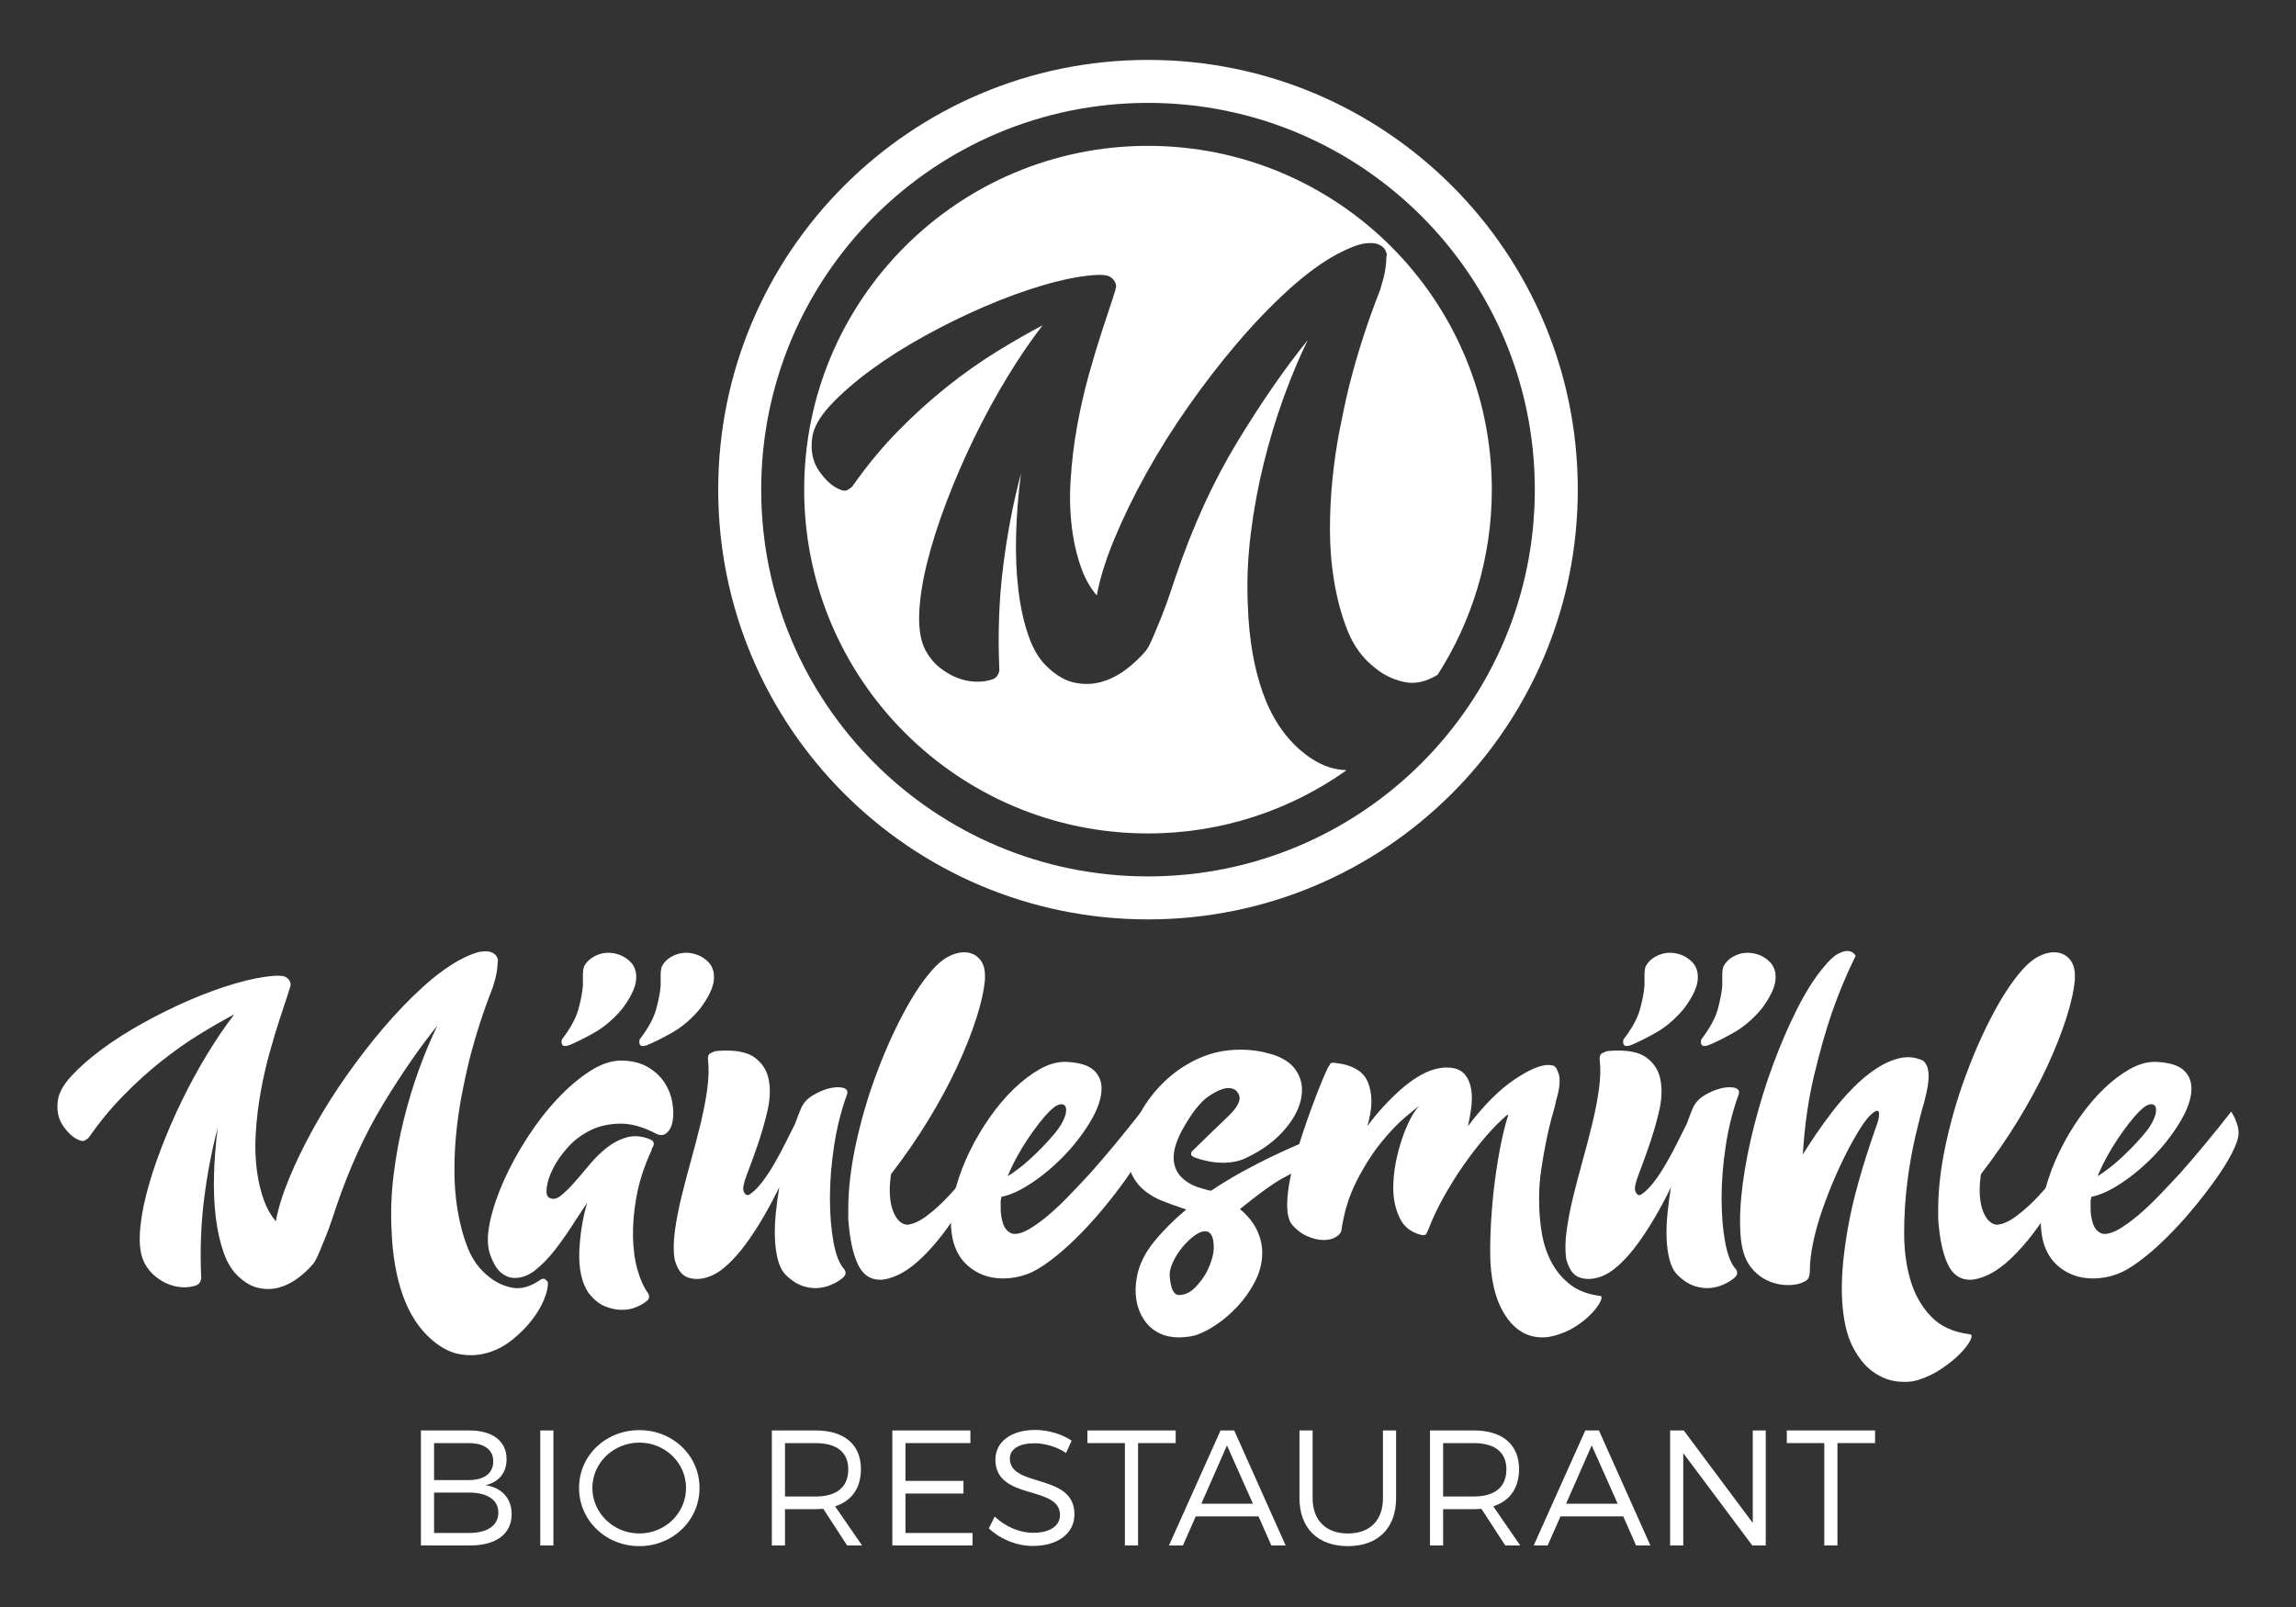
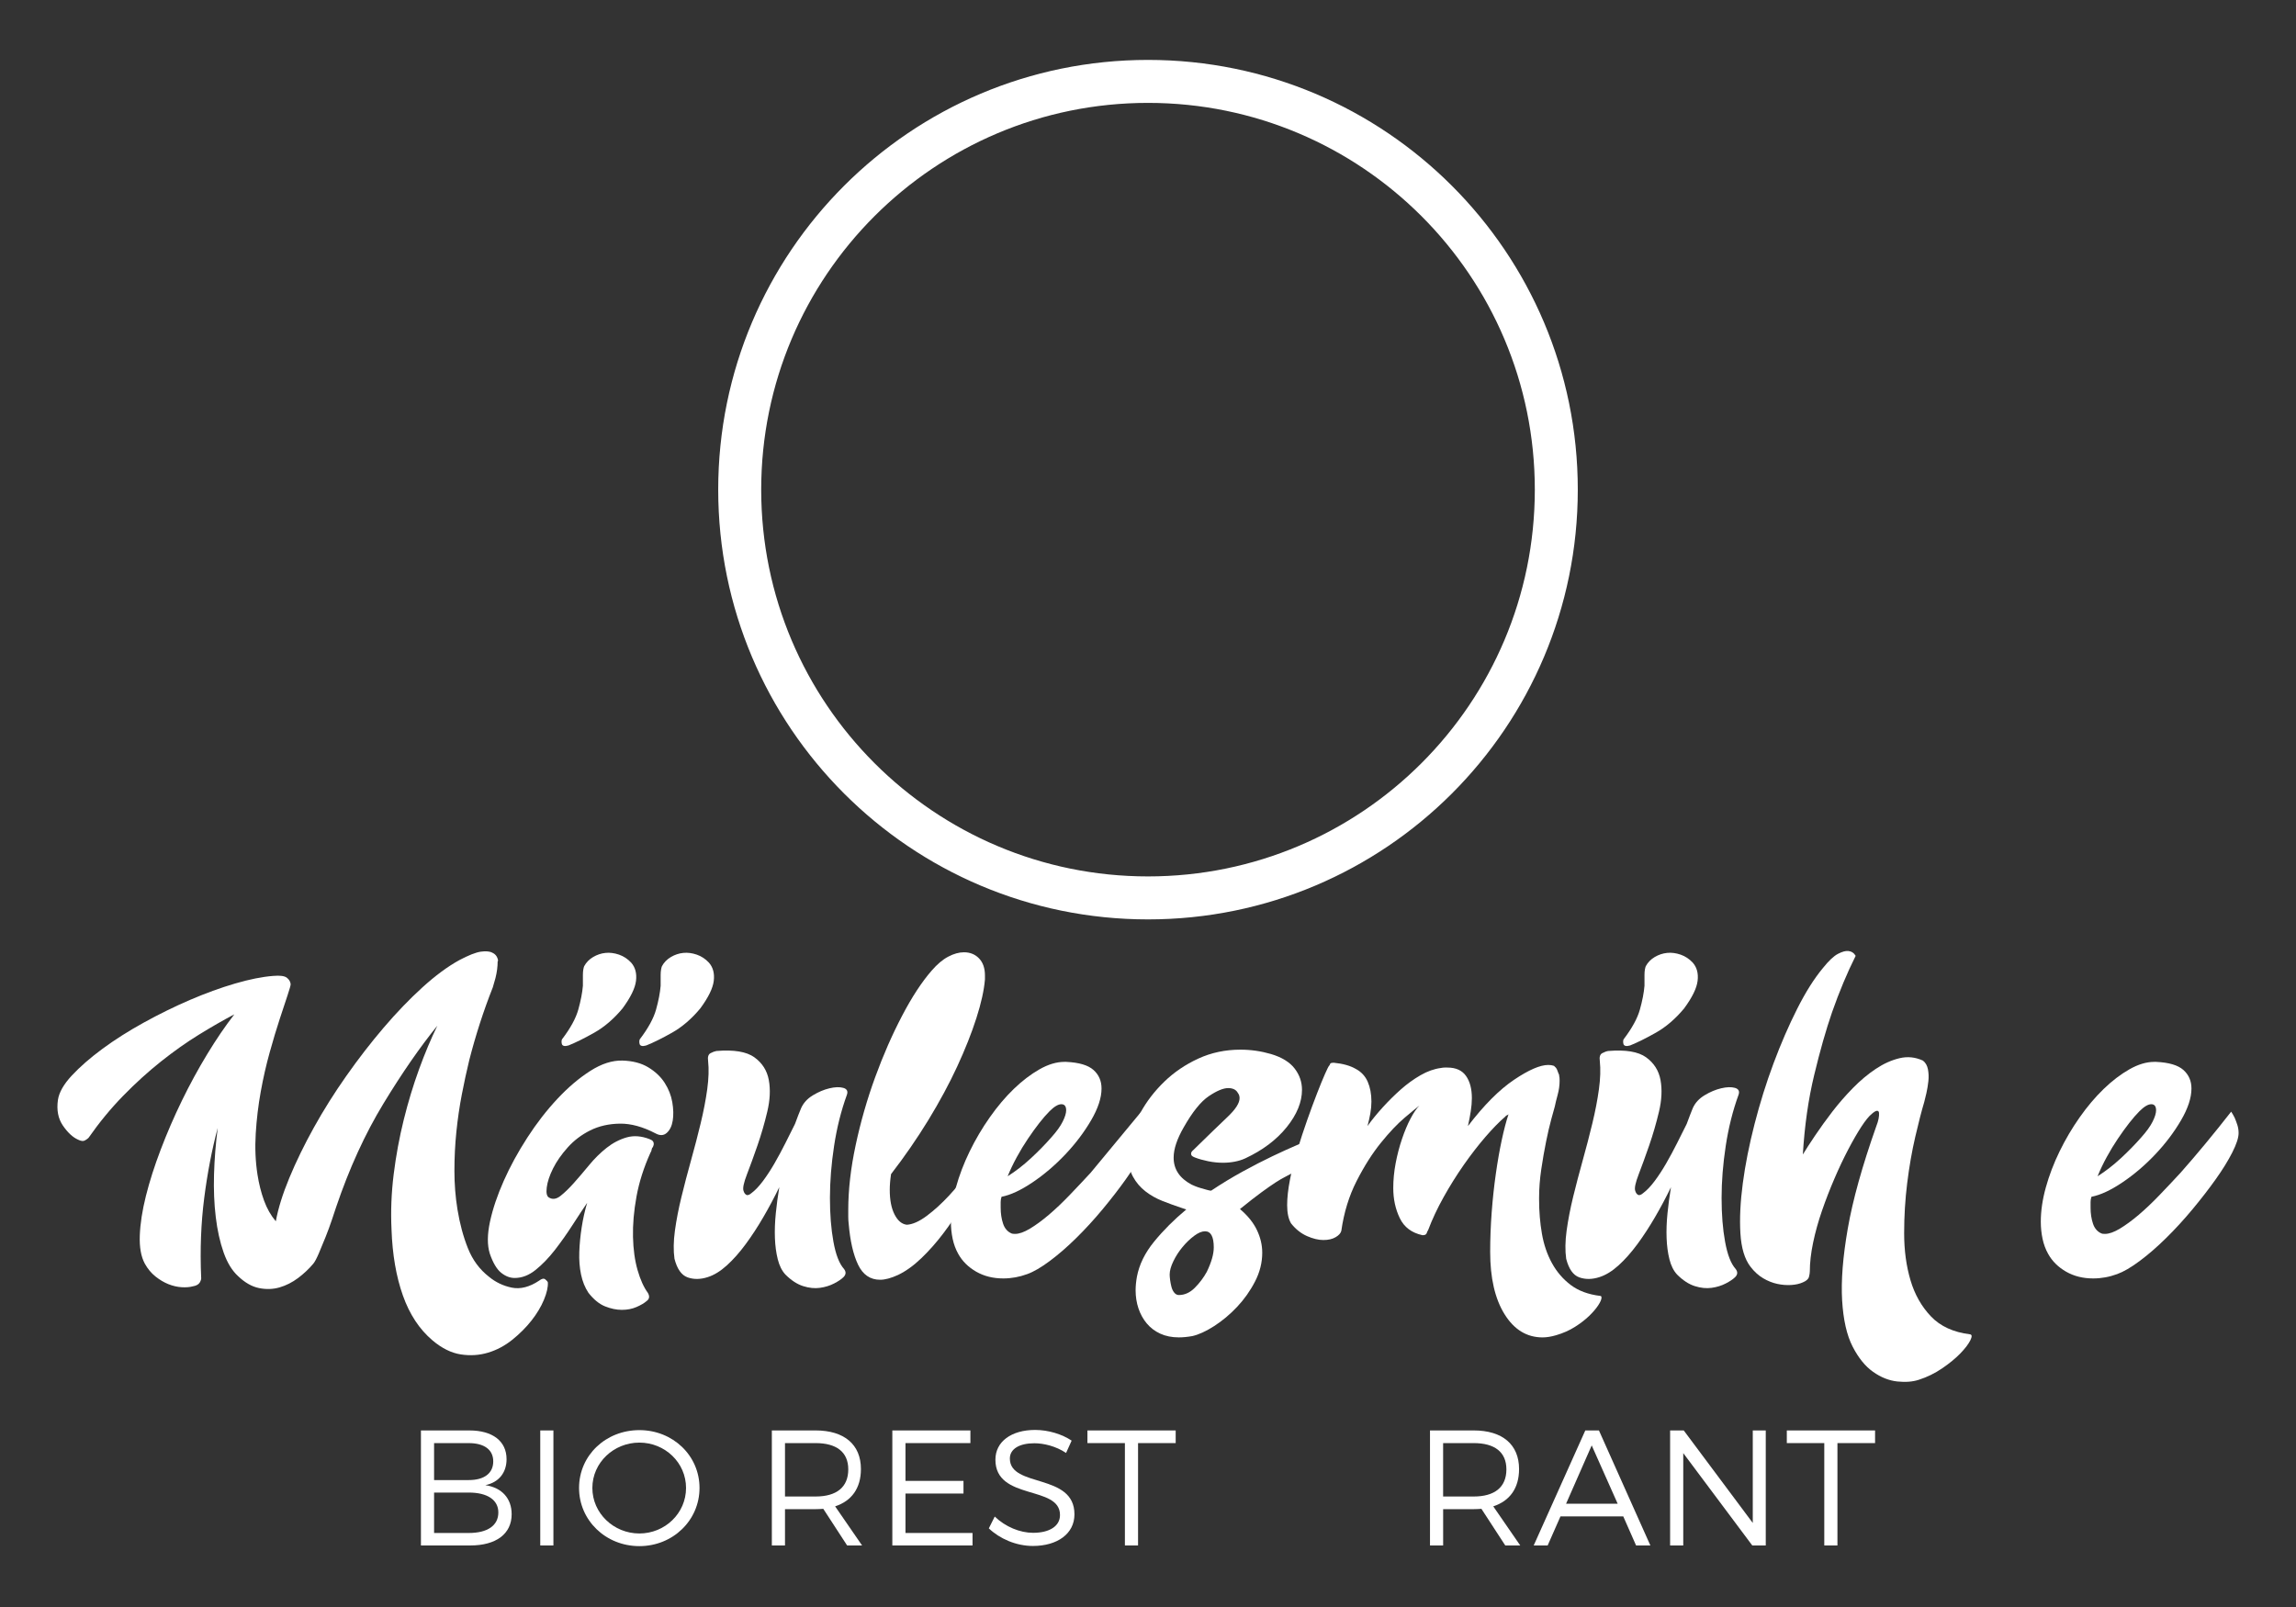
<svg xmlns="http://www.w3.org/2000/svg" version="1.1" id="Ebene_1" x="0px" y="0px" width="800px" height="560px" viewBox="0 0 800 560" enable-background="new 0 0 800 560" xml:space="preserve">
  <rect x="0" y="0" width="800" height="560" fill="#333333" stroke="none" />
  <g>
-     <path fill="#FFFFFF" d="M400.002,50.828c-66.166,0-119.804,53.639-119.804,119.802c0,66.165,53.638,119.804,119.805,119.804   c25.79,0,49.655-8.178,69.205-22.042c-0.967-0.055-1.938-0.143-2.924-0.294c-4.306-0.665-8.574-2.78-12.812-6.356   c-5.962-5.033-10.463-11.855-13.509-20.459c-3.046-8.608-4.768-18.604-5.165-29.995c-0.395-8.344-0.063-16.751,0.995-25.226   c1.055-8.473,2.579-16.717,4.568-24.731c1.982-8.011,4.301-15.659,6.948-22.944c2.647-7.281,5.43-13.904,8.345-19.862   c-7.946,9.801-16.122,21.619-24.528,35.455c-8.413,13.842-15.594,29.568-21.553,47.179c-0.401,1.192-1.03,3.078-1.895,5.659   c-0.857,2.585-1.814,5.201-2.877,7.847c-1.062,2.651-2.086,5.135-3.082,7.449c-0.987,2.32-1.816,3.874-2.479,4.669   c-1.988,2.384-4.311,4.569-6.954,6.554c-2.651,1.987-5.461,3.409-8.441,4.271c-2.979,0.86-6.095,0.96-9.337,0.298   c-3.247-0.662-6.391-2.452-9.437-5.364c-2.779-2.513-4.999-6.122-6.652-10.823c-1.658-4.701-2.849-10.062-3.576-16.091   c-0.729-6.024-0.993-12.514-0.794-19.467c0.199-6.952,0.759-14.003,1.688-21.156c-2.649,9.932-4.702,20.593-6.155,31.983   c-1.46,11.39-1.922,23.372-1.396,35.952c0.135,0.665-0.065,1.455-0.595,2.384c-0.531,0.925-1.589,1.52-3.18,1.787   c-1.457,0.396-3.177,0.528-5.164,0.396c-1.985-0.134-3.972-0.597-5.959-1.391c-1.985-0.795-3.942-1.955-5.86-3.476   c-1.92-1.52-3.544-3.476-4.865-5.86c-1.724-3.179-2.48-7.451-2.282-12.812c0.195-5.365,1.124-11.355,2.78-17.979   c1.652-6.62,3.902-13.672,6.755-21.154c2.845-7.48,6.059-14.898,9.633-22.248c3.576-7.349,7.416-14.4,11.521-21.154   s8.208-12.778,12.314-18.076c-5.033,2.651-10.397,5.728-16.089,9.237c-5.695,3.51-11.455,7.582-17.28,12.215   c-5.83,4.637-11.556,9.833-17.184,15.595c-5.634,5.76-10.896,12.15-15.792,19.168c-0.396,0.397-0.961,0.794-1.688,1.192   c-0.728,0.396-1.757,0.266-3.079-0.398c-2.385-1.059-4.667-3.177-6.853-6.356c-2.184-3.178-2.946-7.082-2.285-11.72   c0.528-3.441,2.649-7.15,6.356-11.123c3.707-3.974,8.341-8.011,13.905-12.117c5.562-4.104,11.819-8.076,18.772-11.919   c6.949-3.839,13.969-7.28,21.056-10.329c7.082-3.045,13.905-5.527,20.459-7.448c6.555-1.918,12.346-3.08,17.379-3.477   c3.046-0.264,5.099,0,6.16,0.795c1.057,0.794,1.651,1.787,1.786,2.979c0,0.531-0.464,2.185-1.393,4.966   c-0.927,2.78-2.117,6.39-3.574,10.825c-1.456,4.439-2.979,9.504-4.567,15.195c-1.589,5.696-2.948,11.656-4.071,17.878   c-1.126,6.225-1.888,12.583-2.285,19.07c-0.396,6.49-0.133,12.712,0.795,18.672c0.661,4.238,1.653,8.178,2.98,11.818   c1.322,3.645,3.108,6.789,5.362,9.436c1.058-5.826,3.108-12.415,6.154-19.764c3.048-7.351,6.759-14.963,11.124-22.845   c4.37-7.877,9.305-15.724,14.803-23.538c5.491-7.812,11.15-15.128,16.979-21.949c5.824-6.818,11.688-12.912,17.578-18.274   c5.892-5.364,11.487-9.5,16.787-12.415c4.229-2.251,7.514-3.542,9.829-3.874c2.316-0.33,4.075-0.164,5.267,0.497   c1.454,0.663,2.313,1.854,2.58,3.575l-0.194,0.397c0,2.383-0.332,4.901-0.99,7.548c-0.399,1.459-0.796,2.85-1.191,4.172   c-4.243,10.726-7.817,21.785-10.727,33.172c-1.193,4.903-2.319,10.101-3.378,15.595c-1.062,5.495-1.89,11.157-2.484,16.983   c-0.594,5.827-0.896,11.752-0.896,17.778c0,6.025,0.464,11.886,1.393,17.578c1.062,6.491,2.648,12.384,4.77,17.679   c2.114,5.298,5.294,9.602,9.533,12.913c3.044,2.513,6.523,4.17,10.429,4.965c3.602,0.731,7.399-0.131,11.396-2.546   c11.935-18.63,18.886-40.759,18.886-64.528C519.803,104.467,466.166,50.828,400.002,50.828z" />
    <path fill="#FFFFFF" d="M400.002,20.877c-82.707,0-149.755,67.048-149.755,149.753c0,82.707,67.048,149.757,149.755,149.757   c82.704,0,149.75-67.05,149.75-149.757C549.752,87.925,482.706,20.877,400.002,20.877z M400.002,305.41   c-74.437,0-134.778-60.344-134.778-134.78c0-74.434,60.34-134.778,134.778-134.778c74.433,0,134.777,60.343,134.777,134.778   S474.435,305.41,400.002,305.41z" />
  </g>
  <path fill="#FFFFFF" d="M190.889,446.875c0.099,1.619-0.357,3.652-1.37,6.086c-1.015,2.438-2.461,4.842-4.337,7.227  c-1.877,2.386-4.106,4.613-6.694,6.695c-2.586,2.076-5.4,3.576-8.444,4.488c-3.043,0.912-6.214,1.115-9.509,0.604  c-3.299-0.51-6.569-2.129-9.813-4.862c-4.564-3.857-8.015-9.08-10.347-15.672c-2.335-6.599-3.65-14.248-3.956-22.979  c-0.303-6.389-0.052-12.828,0.762-19.32c0.81-6.486,1.979-12.805,3.5-18.941c1.521-6.135,3.294-11.991,5.323-17.569  c2.029-5.58,4.159-10.649,6.391-15.215c-6.085,7.506-12.35,16.562-18.79,27.155c-6.441,10.603-11.943,22.646-16.508,36.138  c-0.306,0.912-0.786,2.354-1.445,4.338c-0.66,1.978-1.396,3.979-2.208,6.008c-0.812,2.029-1.597,3.937-2.356,5.707  c-0.761,1.773-1.396,2.968-1.902,3.576c-1.521,1.822-3.297,3.496-5.323,5.021c-2.032,1.521-4.186,2.606-6.468,3.271  c-2.282,0.658-4.667,0.734-7.152,0.228c-2.487-0.507-4.894-1.878-7.227-4.104c-2.129-1.924-3.829-4.689-5.097-8.293  c-1.27-3.602-2.182-7.707-2.738-12.324c-0.559-4.612-0.762-9.584-0.608-14.909c0.152-5.324,0.582-10.728,1.294-16.205  c-2.031,7.61-3.603,15.774-4.718,24.498c-1.117,8.729-1.473,17.901-1.064,27.538c0.099,0.508-0.053,1.115-0.456,1.826  c-0.408,0.707-1.218,1.164-2.435,1.367c-1.117,0.307-2.436,0.403-3.956,0.307c-1.523-0.104-3.044-0.457-4.564-1.062  c-1.521-0.607-3.02-1.498-4.488-2.664c-1.473-1.164-2.717-2.662-3.729-4.484c-1.318-2.436-1.903-5.707-1.75-9.812  c0.152-4.11,0.861-8.696,2.129-13.771c1.268-5.073,2.992-10.473,5.176-16.202c2.18-5.73,4.639-11.414,7.377-17.043  c2.74-5.63,5.682-11.029,8.826-16.203c3.144-5.177,6.288-9.787,9.432-13.847c-3.855,2.031-7.961,4.388-12.323,7.072  c-4.361,2.688-8.775,5.812-13.235,9.356c-4.466,3.558-8.852,7.529-13.161,11.941c-4.313,4.414-8.346,9.311-12.097,14.684  c-0.305,0.31-0.737,0.609-1.293,0.91c-0.559,0.307-1.347,0.205-2.359-0.301c-1.826-0.812-3.573-2.438-5.247-4.869  c-1.674-2.438-2.259-5.426-1.75-8.979c0.403-2.639,2.027-5.479,4.868-8.521c2.838-3.043,6.391-6.137,10.649-9.279  c4.262-3.146,9.053-6.188,14.379-9.127c5.326-2.938,10.7-5.582,16.126-7.914c5.427-2.332,10.652-4.231,15.673-5.703  c5.021-1.475,9.458-2.36,13.313-2.662c2.333-0.202,3.903,0,4.716,0.604c0.812,0.607,1.268,1.369,1.37,2.281  c0,0.404-0.358,1.674-1.065,3.807c-0.711,2.131-1.623,4.896-2.738,8.289c-1.117,3.4-2.282,7.279-3.499,11.645  c-1.218,4.359-2.259,8.929-3.12,13.691c-0.862,4.771-1.444,9.641-1.75,14.607c-0.304,4.967-0.103,9.73,0.608,14.299  c0.507,3.25,1.268,6.271,2.282,9.057c1.015,2.787,2.383,5.195,4.108,7.229c0.812-4.463,2.383-9.512,4.718-15.143  c2.332-5.631,5.173-11.463,8.521-17.496c3.347-6.033,7.123-12.043,11.335-18.029c4.208-5.98,8.544-11.586,13.008-16.812  c4.462-5.228,8.95-9.894,13.465-14.002c4.512-4.104,8.8-7.271,12.857-9.509c3.245-1.725,5.756-2.713,7.53-2.965  c1.773-0.254,3.12-0.127,4.034,0.379c1.112,0.506,1.771,1.42,1.977,2.738l-0.152,0.303c0,1.826-0.254,3.756-0.76,5.783  c-0.306,1.116-0.608,2.182-0.914,3.19c-3.247,8.219-5.985,16.688-8.217,25.41c-0.912,3.754-1.776,7.736-2.586,11.941  c-0.812,4.213-1.444,8.547-1.902,13.01c-0.456,4.464-0.683,9.002-0.683,13.617c0,4.619,0.354,9.104,1.064,13.465  c0.81,4.973,2.027,9.486,3.65,13.543c1.621,4.062,4.056,7.354,7.305,9.887c2.33,1.933,4.994,3.197,7.985,3.812  c2.992,0.604,6.162-0.207,9.512-2.438c0.912-0.709,1.621-0.856,2.129-0.455C190.481,446.215,190.784,446.568,190.889,446.875z" />
  <path fill="#FFFFFF" d="M216.906,369.584c3.55,0.102,6.543,0.889,8.979,2.357c2.433,1.473,4.335,3.271,5.703,5.396  c1.37,2.129,2.258,4.396,2.664,6.771c0.403,2.386,0.456,4.515,0.15,6.392c-0.303,1.877-0.988,3.297-2.053,4.258  c-1.065,0.97-2.358,1.045-3.88,0.231c-4.464-2.336-8.623-3.479-12.476-3.428c-3.855,0.056-7.303,0.838-10.347,2.354  c-3.044,1.522-5.655,3.5-7.835,5.938c-2.183,2.436-3.88,4.864-5.098,7.303c-1.217,2.434-1.954,4.641-2.205,6.617  c-0.256,1.979,0.021,3.174,0.835,3.574c1.218,0.713,2.536,0.51,3.956-0.605c1.421-1.115,2.968-2.611,4.641-4.488  c1.674-1.877,3.447-3.957,5.326-6.236c1.874-2.281,3.903-4.281,6.086-6.012c2.18-1.727,4.512-2.938,6.999-3.652  c2.483-0.707,5.147-0.504,7.988,0.609l0.912,0.453c0.608,0.611,0.709,1.322,0.305,2.133c0,0.104-0.103,0.254-0.305,0.457  c-0.103,0.203-0.18,0.457-0.228,0.762c-0.052,0.308-0.179,0.607-0.382,0.914c-2.334,5.172-3.956,10.271-4.867,15.291  c-0.915,5.021-1.32,9.711-1.218,14.07c0.101,4.361,0.633,8.215,1.597,11.562c0.963,3.348,2.154,5.979,3.576,7.913  c0.709,1.218,0.557,2.181-0.456,2.89c-0.813,0.709-1.979,1.395-3.499,2.055c-1.523,0.66-3.221,0.99-5.098,0.99  c-1.878,0-3.831-0.408-5.858-1.217c-2.031-0.814-3.955-2.39-5.781-4.718c-1.218-1.825-2.08-3.959-2.586-6.395  c-0.509-2.437-0.711-5.047-0.608-7.836c0.1-2.791,0.379-5.654,0.835-8.596c0.456-2.942,1.089-5.783,1.903-8.523  c-1.523,2.234-3.247,4.85-5.174,7.838c-1.929,2.994-3.956,5.855-6.085,8.601c-2.13,2.733-4.364,5.049-6.696,6.924  c-2.333,1.879-4.768,2.812-7.303,2.812c-1.623,0-3.194-0.604-4.715-1.821c-1.521-1.222-2.841-3.447-3.958-6.693  c-0.912-2.941-0.886-6.646,0.076-11.107c0.964-4.463,2.562-9.203,4.794-14.227c2.229-5.021,4.968-10.041,8.215-15.062  c3.246-5.021,6.746-9.533,10.499-13.541c3.753-4.006,7.582-7.252,11.487-9.733C209.627,370.674,213.356,369.482,216.906,369.584z" />
  <path fill="#FFFFFF" d="M279.134,386.166c0.812-1.824,2.18-3.322,4.108-4.488c1.927-1.164,3.854-1.977,5.782-2.434  c1.924-0.455,3.523-0.506,4.793-0.152c1.266,0.357,1.698,1.143,1.292,2.359c-2.029,5.578-3.526,11.539-4.488,17.877  c-0.964,6.34-1.444,12.377-1.444,18.104c0,5.734,0.403,10.832,1.218,15.293c0.81,4.472,2.026,7.609,3.65,9.437  c0.812,1.018,0.761,1.979-0.153,2.893c-0.711,0.709-1.8,1.445-3.271,2.205c-1.471,0.763-3.12,1.271-4.944,1.521  c-1.826,0.254-3.781,0.053-5.858-0.607c-2.079-0.66-4.135-2.004-6.161-4.031c-1.218-1.312-2.108-3.092-2.662-5.321  c-0.559-2.23-0.891-4.691-0.99-7.383c-0.101-2.688,0-5.558,0.305-8.599c0.304-3.041,0.707-6.084,1.218-9.129  c-1.726,3.554-3.576,7.022-5.555,10.422c-1.978,3.4-4.03,6.545-6.162,9.438c-2.129,2.889-4.312,5.35-6.541,7.377  c-2.232,2.024-4.464,3.396-6.694,4.104c-2.537,0.812-4.87,0.838-6.999,0.076c-2.13-0.762-3.653-2.916-4.564-6.465  c-0.404-2.84-0.354-6.111,0.15-9.816c0.508-3.696,1.268-7.631,2.284-11.79c1.013-4.156,2.13-8.418,3.347-12.777  c1.218-4.359,2.331-8.646,3.348-12.855c1.012-4.207,1.773-8.164,2.282-11.867c0.506-3.697,0.608-6.973,0.303-9.812  c-0.202-1.424,0.076-2.332,0.838-2.738c0.76-0.402,1.444-0.66,2.054-0.762c6.087-0.508,10.499,0.229,13.237,2.204  c2.738,1.979,4.412,4.612,5.021,7.911c0.609,3.298,0.43,6.977-0.532,11.026c-0.965,4.062-2.105,7.99-3.424,11.794  c-1.319,3.805-2.537,7.149-3.65,10.04c-1.117,2.894-1.522,4.796-1.217,5.705c0.2,0.714,0.532,1.195,0.988,1.445  c0.456,0.258,1.089,0.022,1.902-0.687c1.215-0.914,2.509-2.279,3.88-4.104c1.367-1.826,2.712-3.879,4.029-6.162  c1.318-2.281,2.588-4.642,3.806-7.074c1.217-2.434,2.332-4.666,3.347-6.69c0.403-1.115,0.785-2.137,1.142-3.049  C278.499,387.688,278.83,386.877,279.134,386.166z" />
  <path fill="#FFFFFF" d="M315.953,426.793c2.023-0.104,4.359-1.145,6.999-3.121c2.636-1.977,5.222-4.338,7.759-7.074  c2.533-2.738,4.842-5.578,6.924-8.521c2.077-2.941,3.573-5.425,4.488-7.453c0.1-0.203,0.455-0.633,1.064-1.295  c0.605-0.658,1.162-0.988,1.674-0.988c0.303,0,0.455,0.254,0.455,0.761c0,0.512-0.435,1.805-1.293,3.881  c-0.862,2.078-2.029,4.594-3.498,7.531c-1.476,2.942-3.226,6.112-5.252,9.508c-2.029,3.399-4.235,6.674-6.617,9.813  c-2.385,3.146-4.921,6.012-7.606,8.596c-2.688,2.586-5.399,4.539-8.141,5.857c-2.438,1.117-4.518,1.674-6.238,1.674  c-3.449,0-6.011-1.748-7.685-5.248c-1.673-3.5-2.765-8.238-3.271-14.227c-0.103-0.812-0.152-1.621-0.152-2.438  c0-0.811,0-1.621,0-2.436c0-7.002,0.861-14.529,2.588-22.596c1.724-8.062,3.979-15.926,6.77-23.582  c2.789-7.658,5.907-14.785,9.358-21.375c3.442-6.601,6.895-11.871,10.347-15.828c1.925-2.229,3.851-3.854,5.78-4.865  c1.926-1.016,3.752-1.521,5.477-1.521c2.131,0,3.881,0.711,5.251,2.131c1.368,1.424,2.057,3.397,2.057,5.938v1.367  c-0.309,3.756-1.296,8.242-2.971,13.469c-1.673,5.227-3.902,10.854-6.69,16.889c-2.791,6.035-6.141,12.244-10.042,18.641  c-3.907,6.39-8.243,12.683-13.013,18.863c-0.304,2.027-0.453,3.855-0.453,5.479c0,3.555,0.556,6.42,1.673,8.598  C312.807,425.398,314.228,426.59,315.953,426.793z" />
-   <path fill="#FFFFFF" d="M397.656,387.383c0.4,0.611,0.81,1.322,1.216,2.129c0.305,0.715,0.608,1.523,0.914,2.438  c0.303,0.911,0.456,1.879,0.456,2.893c0,1.625-0.737,3.882-2.206,6.771c-1.473,2.894-3.399,6.011-5.782,9.354  c-2.385,3.351-5.073,6.822-8.062,10.424c-2.991,3.604-6.062,6.949-9.203,10.041c-3.146,3.099-6.216,5.765-9.205,7.986  c-2.994,2.232-5.605,3.756-7.836,4.566c-2.738,1.014-5.53,1.52-8.369,1.52c-3.55,0-6.694-0.785-9.435-2.354  c-2.736-1.57-4.817-3.625-6.236-6.16c-0.914-1.623-1.573-3.4-1.979-5.328c-0.403-1.924-0.606-3.904-0.606-5.937  c0-3.752,0.583-7.731,1.75-11.94c1.165-4.209,2.763-8.396,4.794-12.556c2.024-4.153,4.356-8.108,7-11.862  c2.635-3.753,5.424-7.054,8.366-9.896c2.939-2.838,5.934-5.117,8.978-6.846c3.043-1.729,5.933-2.588,8.673-2.588h0.608  c4.462,0.203,7.63,1.143,9.509,2.812c1.877,1.676,2.812,3.83,2.812,6.469c0,3.248-1.218,6.947-3.65,11.106  c-2.436,4.158-5.426,8.115-8.979,11.867c-3.552,3.752-7.354,6.996-11.409,9.733c-4.061,2.736-7.657,4.414-10.805,5.021  c-0.202,0.611-0.303,1.219-0.303,1.828c0,0.605,0,1.27,0,1.979c0,2.027,0.279,3.882,0.836,5.554  c0.556,1.676,1.547,2.812,2.967,3.426c0.203,0.102,0.608,0.152,1.219,0.152c1.422,0,3.144-0.611,5.175-1.828  c2.024-1.218,4.209-2.814,6.542-4.791c2.332-1.979,4.738-4.263,7.229-6.851c2.482-2.586,4.944-5.195,7.379-7.834  C385.584,402.396,391.468,395.295,397.656,387.383z M365.704,387.23c-1.117,1.117-2.308,2.481-3.576,4.106  c-1.268,1.623-2.585,3.449-3.955,5.479c-1.368,2.023-2.662,4.156-3.88,6.392c-1.218,2.229-2.282,4.461-3.196,6.692  c2.74-1.724,5.43-3.805,8.064-6.237c2.637-2.438,5.021-4.869,7.152-7.306c1.821-2.026,3.142-3.854,3.952-5.479  c0.812-1.621,1.221-2.938,1.221-3.953c0-1.424-0.562-2.131-1.677-2.131C368.693,384.799,367.325,385.611,365.704,387.23z" />
+   <path fill="#FFFFFF" d="M397.656,387.383c0.4,0.611,0.81,1.322,1.216,2.129c0.305,0.715,0.608,1.523,0.914,2.438  c0.303,0.911,0.456,1.879,0.456,2.893c0,1.625-0.737,3.882-2.206,6.771c-1.473,2.894-3.399,6.011-5.782,9.354  c-2.385,3.351-5.073,6.822-8.062,10.424c-2.991,3.604-6.062,6.949-9.203,10.041c-3.146,3.099-6.216,5.765-9.205,7.986  c-2.994,2.232-5.605,3.756-7.836,4.566c-2.738,1.014-5.53,1.52-8.369,1.52c-3.55,0-6.694-0.785-9.435-2.354  c-2.736-1.57-4.817-3.625-6.236-6.16c-0.914-1.623-1.573-3.4-1.979-5.328c-0.403-1.924-0.606-3.904-0.606-5.937  c0-3.752,0.583-7.731,1.75-11.94c1.165-4.209,2.763-8.396,4.794-12.556c2.024-4.153,4.356-8.108,7-11.862  c2.635-3.753,5.424-7.054,8.366-9.896c2.939-2.838,5.934-5.117,8.978-6.846c3.043-1.729,5.933-2.588,8.673-2.588h0.608  c4.462,0.203,7.63,1.143,9.509,2.812c1.877,1.676,2.812,3.83,2.812,6.469c0,3.248-1.218,6.947-3.65,11.106  c-2.436,4.158-5.426,8.115-8.979,11.867c-3.552,3.752-7.354,6.996-11.409,9.733c-4.061,2.736-7.657,4.414-10.805,5.021  c-0.202,0.611-0.303,1.219-0.303,1.828c0,0.605,0,1.27,0,1.979c0,2.027,0.279,3.882,0.836,5.554  c0.556,1.676,1.547,2.812,2.967,3.426c0.203,0.102,0.608,0.152,1.219,0.152c1.422,0,3.144-0.611,5.175-1.828  c2.024-1.218,4.209-2.814,6.542-4.791c2.332-1.979,4.738-4.263,7.229-6.851c2.482-2.586,4.944-5.195,7.379-7.834  z M365.704,387.23c-1.117,1.117-2.308,2.481-3.576,4.106  c-1.268,1.623-2.585,3.449-3.955,5.479c-1.368,2.023-2.662,4.156-3.88,6.392c-1.218,2.229-2.282,4.461-3.196,6.692  c2.74-1.724,5.43-3.805,8.064-6.237c2.637-2.438,5.021-4.869,7.152-7.306c1.821-2.026,3.142-3.854,3.952-5.479  c0.812-1.621,1.221-2.938,1.221-3.953c0-1.424-0.562-2.131-1.677-2.131C368.693,384.799,367.325,385.611,365.704,387.23z" />
  <path fill="#FFFFFF" d="M415.15,412.793c0.203,0.102,0.604,0.281,1.218,0.533c0.605,0.252,1.268,0.482,1.979,0.686  c0.704,0.205,1.418,0.404,2.129,0.605c0.707,0.207,1.221,0.305,1.521,0.305c3.646-2.434,7.329-4.664,11.032-6.693  c3.695-2.024,7.147-3.803,10.347-5.324c3.194-1.521,5.982-2.784,8.365-3.805c2.385-1.012,4.082-1.723,5.097-2.129  c0.104-0.102,0.253-0.15,0.458-0.15c0.507,0,0.76,0.308,0.76,0.908c0,0.611-0.051,1.32-0.148,2.138  c-0.104,0.812-0.308,1.646-0.606,2.51c-0.305,0.86-0.812,1.728-1.521,2.588c-0.709,0.861-1.677,1.646-2.894,2.354  c-1.927,1.115-3.5,1.979-4.718,2.589c-1.218,0.604-2.487,1.346-3.803,2.202c-1.318,0.863-2.915,1.979-4.794,3.351  c-1.878,1.371-4.393,3.321-7.529,5.861c2.738,2.332,4.715,4.791,5.933,7.375c1.222,2.586,1.826,5.196,1.826,7.836  c0,3.453-0.836,6.799-2.512,10.041c-1.671,3.248-3.753,6.188-6.235,8.827c-2.485,2.636-5.146,4.861-7.985,6.691  c-2.845,1.822-5.377,2.988-7.608,3.494c-1.724,0.307-3.297,0.459-4.715,0.459c-2.438,0-4.589-0.432-6.466-1.293  c-1.879-0.863-3.449-2.055-4.72-3.578c-1.27-1.518-2.229-3.268-2.891-5.244c-0.661-1.979-0.988-4.084-0.988-6.312  c0-1.422,0.15-2.992,0.456-4.723c0.812-4.259,2.814-8.341,6.013-12.242c3.193-3.904,6.922-7.638,11.183-11.188l-1.824-0.605  c-2.129-0.709-4.285-1.495-6.467-2.354c-2.183-0.861-4.161-1.979-5.933-3.352c-1.776-1.369-3.226-3.066-4.341-5.1  c-1.114-2.025-1.673-4.515-1.673-7.455c0-0.506,0.023-1.062,0.076-1.675c0.05-0.606,0.126-1.217,0.229-1.825  c0.507-3.648,1.821-7.431,3.956-11.338c2.13-3.898,4.893-7.5,8.292-10.8c3.396-3.295,7.354-5.985,11.864-8.062  c4.517-2.078,9.405-3.119,14.687-3.119c3.647,0,7.201,0.512,10.647,1.521c3.75,1.116,6.488,2.793,8.217,5.021  c1.727,2.228,2.587,4.717,2.587,7.454c0,4.259-1.772,8.597-5.322,13.009c-3.558,4.412-8.37,8.043-14.453,10.879  c-1.119,0.51-2.337,0.892-3.652,1.142c-1.316,0.254-2.688,0.383-4.104,0.383c-1.729,0-3.45-0.181-5.177-0.533  c-1.728-0.354-3.244-0.781-4.562-1.291c-0.304-0.104-0.607-0.252-0.914-0.459c-0.306-0.199-0.454-0.506-0.454-0.91  c0-0.402,0.253-0.812,0.761-1.219c5.174-5.068,9.151-8.926,11.942-11.562c2.788-2.642,4.187-4.814,4.187-6.543  c0-0.709-0.203-1.316-0.605-1.826c-0.604-1.109-1.729-1.674-3.348-1.674c-1.729,0-3.983,0.939-6.771,2.812  c-2.791,1.879-5.708,5.507-8.75,10.877c-2.334,4.062-3.499,7.562-3.499,10.503C408.913,407.418,410.99,410.562,415.15,412.793z   M420.477,443.223c1.621-3.348,2.438-6.184,2.438-8.52c0-3.752-1.012-5.629-3.043-5.629c-1.115,0-2.384,0.533-3.802,1.598  c-1.427,1.064-2.769,2.355-4.031,3.879c-1.271,1.521-2.335,3.172-3.194,4.945c-0.859,1.775-1.294,3.324-1.294,4.641  c0,0.508,0.051,1.146,0.152,1.9c0.099,0.762,0.251,1.545,0.455,2.354c0.203,0.812,0.528,1.498,0.985,2.06  c0.455,0.559,0.987,0.838,1.602,0.838c2.025,0,3.879-0.838,5.553-2.512C417.967,447.101,419.359,445.254,420.477,443.223z" />
  <path fill="#FFFFFF" d="M557.561,451.592c0.309,0,0.456,0.201,0.456,0.607c0,0.604-0.38,1.496-1.141,2.666  c-0.762,1.162-1.826,2.406-3.194,3.727c-1.369,1.314-3.018,2.582-4.939,3.801c-1.934,1.222-4.108,2.187-6.544,2.896  c-1.729,0.506-3.297,0.76-4.72,0.76c-5.479,0-9.891-2.688-13.234-8.062c-3.353-5.377-5.021-12.627-5.021-21.761  c0-4.562,0.184-9.18,0.532-13.844c0.354-4.668,0.838-9.131,1.446-13.391c0.604-4.264,1.292-8.162,2.053-11.721  c0.762-3.547,1.548-6.541,2.359-8.976c-0.203,0.203-0.406,0.328-0.609,0.382c-0.202,0.051-0.354,0.178-0.456,0.379  c-2.129,1.823-4.464,4.209-6.999,7.147c-2.535,2.944-5.045,6.188-7.53,9.739c-2.482,3.552-4.812,7.274-6.999,11.185  c-2.182,3.907-3.979,7.734-5.396,11.486c-0.205,0.305-0.38,0.684-0.532,1.139c-0.149,0.457-0.635,0.688-1.446,0.688  c-3.753-0.812-6.392-2.785-7.91-5.935c-1.521-3.145-2.279-6.646-2.279-10.498c0-2.842,0.274-5.729,0.836-8.674  c0.559-2.938,1.294-5.756,2.208-8.444c0.912-2.688,1.896-5.043,2.965-7.072c1.063-2.027,2.104-3.549,3.12-4.562  c-0.813,0.611-2.513,2.002-5.103,4.188c-2.584,2.185-5.375,5.121-8.361,8.822c-2.991,3.704-5.812,8.144-8.444,13.312  c-2.64,5.174-4.412,10.953-5.323,17.346c-0.208,0.812-0.863,1.547-1.979,2.203c-1.117,0.664-2.537,0.99-4.265,0.99  s-3.63-0.457-5.704-1.369c-2.077-0.912-3.935-2.383-5.558-4.412c-0.912-1.521-1.368-3.652-1.368-6.389  c0-2.535,0.329-5.504,0.988-8.902c0.661-3.396,1.522-6.846,2.588-10.346c1.064-3.5,2.203-6.975,3.421-10.424  c1.22-3.445,2.36-6.541,3.429-9.279c1.062-2.74,1.979-4.973,2.735-6.691c0.765-1.727,1.241-2.688,1.446-2.893  c0.201-0.203,0.327-0.438,0.38-0.688c0.05-0.252,0.479-0.382,1.294-0.382c3.146,0.308,5.678,1.019,7.605,2.132  c1.927,1.018,3.318,2.51,4.186,4.487c0.859,1.979,1.291,4.285,1.291,6.92c0,1.322-0.128,2.688-0.379,4.111  c-0.254,1.42-0.585,2.889-0.989,4.411c1.521-2.131,3.295-4.312,5.326-6.54c2.027-2.232,4.133-4.312,6.312-6.24  c2.183-1.926,4.465-3.576,6.85-4.944c2.381-1.367,4.739-2.205,7.074-2.513c0.506-0.099,0.936-0.149,1.294-0.149  c0.354,0,0.683,0,0.986,0c2.938,0,5.099,0.967,6.467,2.893c1.37,1.93,2.056,4.52,2.056,7.762c0,1.422-0.131,2.943-0.382,4.562  c-0.254,1.625-0.585,3.349-0.988,5.177c5.578-7.306,10.931-12.679,16.052-16.129c5.121-3.447,9.104-5.175,11.943-5.175  c0.707,0,1.37,0.104,1.979,0.308c0.506,0.403,0.855,0.834,1.062,1.291c0.203,0.459,0.401,0.989,0.607,1.601  c0.1,0,0.147,0.205,0.147,0.604c0.104,0.308,0.152,0.864,0.152,1.674c0,1.625-0.229,3.272-0.688,4.947  c-0.459,1.674-0.782,3.021-0.983,4.028c-0.205,0.713-0.608,2.185-1.222,4.412c-0.604,2.23-1.218,4.846-1.821,7.838  c-0.607,2.988-1.168,6.215-1.679,9.658c-0.509,3.447-0.76,6.75-0.76,9.893v0.609c0,4.156,0.327,8.142,0.988,11.938  c0.659,3.805,1.827,7.229,3.5,10.271c1.674,3.043,3.854,5.578,6.541,7.607C549.979,449.816,553.402,451.082,557.561,451.592z" />
  <path fill="#FFFFFF" d="M589.815,386.166c0.812-1.824,2.18-3.322,4.104-4.488c1.927-1.164,3.854-1.977,5.782-2.434  c1.925-0.455,3.521-0.506,4.794-0.152c1.268,0.357,1.695,1.143,1.291,2.359c-2.031,5.578-3.525,11.539-4.487,17.877  c-0.965,6.34-1.44,12.377-1.44,18.104c0,5.734,0.399,10.832,1.218,15.293c0.81,4.472,2.021,7.609,3.646,9.437  c0.812,1.018,0.767,1.979-0.147,2.893c-0.709,0.709-1.803,1.445-3.271,2.205c-1.474,0.763-3.117,1.271-4.939,1.521  c-1.826,0.252-3.781,0.053-5.858-0.607c-2.08-0.66-4.135-2.004-6.162-4.031c-1.218-1.312-2.104-3.092-2.664-5.321  c-0.557-2.23-0.888-4.691-0.983-7.383c-0.104-2.688,0-5.558,0.306-8.599c0.303-3.041,0.709-6.084,1.215-9.129  c-1.724,3.554-3.572,7.022-5.553,10.422c-1.979,3.4-4.03,6.545-6.161,9.438c-2.13,2.889-4.312,5.35-6.542,7.377  c-2.232,2.024-4.464,3.396-6.696,4.104c-2.53,0.812-4.862,0.838-6.995,0.076c-2.134-0.762-3.649-2.916-4.562-6.465  c-0.403-2.84-0.354-6.111,0.15-9.816c0.509-3.696,1.268-7.631,2.277-11.79c1.02-4.156,2.135-8.418,3.353-12.777  c1.217-4.359,2.332-8.646,3.347-12.855c1.016-4.207,1.776-8.164,2.282-11.867c0.509-3.697,0.604-6.973,0.306-9.812  c-0.203-1.424,0.076-2.332,0.835-2.738c0.765-0.402,1.447-0.66,2.062-0.762c6.087-0.508,10.496,0.229,13.231,2.204  c2.738,1.979,4.412,4.612,5.021,7.911c0.604,3.298,0.431,6.977-0.532,11.026c-0.967,4.062-2.106,7.99-3.423,11.794  c-1.318,3.805-2.536,7.149-3.65,10.04c-1.119,2.894-1.521,4.796-1.218,5.705c0.201,0.714,0.532,1.195,0.988,1.445  c0.455,0.258,1.089,0.022,1.897-0.687c1.217-0.914,2.514-2.279,3.881-4.104c1.367-1.826,2.714-3.879,4.029-6.162  c1.319-2.281,2.587-4.642,3.808-7.074c1.218-2.433,2.331-4.666,3.35-6.69c0.4-1.115,0.785-2.137,1.141-3.049  C589.181,387.688,589.51,386.877,589.815,386.166z" />
  <path fill="#FFFFFF" d="M686.428,464.98c0.709,0.1,0.735,0.811,0.076,2.131c-0.659,1.312-1.826,2.836-3.5,4.562  c-1.673,1.729-3.776,3.447-6.312,5.174c-2.538,1.728-5.229,3.043-8.064,3.955c-2.13,0.707-4.641,0.914-7.532,0.609  c-2.889-0.305-5.705-1.422-8.438-3.348c-2.741-1.931-5.123-4.867-7.152-8.824c-2.031-3.955-3.247-9.334-3.65-16.125  c-0.401-6.799,0.251-15.146,1.979-25.031c1.724-9.89,5.021-21.731,9.891-35.524c0.403-1.017,0.688-1.929,0.836-2.736  c0.152-0.812,0.202-1.473,0.152-1.979c-0.05-0.508-0.279-0.761-0.688-0.761c-0.402,0-1.016,0.354-1.823,1.062  c-1.02,0.812-2.229,2.31-3.65,4.484c-1.42,2.184-2.942,4.82-4.562,7.914c-1.623,3.096-3.223,6.465-4.791,10.117  c-1.573,3.648-3.021,7.379-4.34,11.184c-1.315,3.806-2.354,7.527-3.115,11.185c-0.765,3.647-1.145,7-1.145,10.045  c0,0.508-0.104,1.141-0.304,1.896c-0.207,0.765-0.914,1.396-2.131,1.902c-1.117,0.506-2.462,0.811-4.032,0.912  c-1.573,0.1-3.197-0.025-4.87-0.381c-1.674-0.357-3.321-1.019-4.941-1.979c-1.622-0.962-3.099-2.307-4.411-4.024  c-2.03-2.644-3.193-6.521-3.498-11.646c-0.309-5.119-0.024-10.928,0.837-17.418c0.855-6.492,2.229-13.393,4.104-20.689  c1.877-7.307,4.083-14.354,6.62-21.149c2.535-6.793,5.272-13.106,8.215-18.94c2.941-5.83,5.938-10.574,8.979-14.228  c2.022-2.535,3.772-4.188,5.247-4.945c1.469-0.758,2.663-1.088,3.573-0.987c1.113,0.104,1.979,0.662,2.588,1.677  c-2.942,5.884-5.686,12.427-8.218,19.627c-2.131,6.188-4.212,13.489-6.234,21.907c-2.031,8.422-3.352,17.649-3.955,27.692  c1.112-1.825,2.559-4.057,4.337-6.696c1.771-2.636,3.749-5.373,5.933-8.218c2.184-2.836,4.564-5.573,7.15-8.215  c2.588-2.64,5.249-4.866,7.985-6.692c2.735-1.824,5.504-3.062,8.295-3.729c2.782-0.66,5.5-0.381,8.142,0.838  c0.912,0.709,1.492,1.725,1.748,3.043c0.25,1.32,0.305,2.688,0.15,4.104c-0.15,1.426-0.381,2.812-0.688,4.188  c-0.303,1.367-0.556,2.41-0.759,3.117c-0.914,3.047-1.955,7.078-3.12,12.098c-1.167,5.021-2.104,10.398-2.812,16.131  c-0.714,5.729-1.062,11.562-1.062,17.492c0,5.938,0.731,11.391,2.206,16.357c1.469,4.969,3.854,9.18,7.147,12.631  C676.105,462.189,680.646,464.268,686.428,464.98z" />
-   <path fill="#FFFFFF" d="M695.709,426.793c2.029-0.104,4.362-1.145,7.002-3.121c2.634-1.977,5.222-4.338,7.759-7.074  c2.533-2.738,4.842-5.578,6.921-8.521c2.079-2.941,3.576-5.425,4.488-7.453c0.104-0.203,0.456-0.633,1.064-1.295  c0.604-0.658,1.168-0.988,1.674-0.988c0.306,0,0.458,0.254,0.458,0.761c0,0.512-0.437,1.805-1.294,3.881  c-0.861,2.078-2.028,4.594-3.499,7.531c-1.476,2.942-3.226,6.112-5.25,9.508c-2.029,3.399-4.235,6.674-6.618,9.813  c-2.385,3.146-4.92,6.012-7.605,8.596c-2.688,2.586-5.396,4.539-8.141,5.857c-2.436,1.117-4.515,1.674-6.238,1.674  c-3.444,0-6.011-1.748-7.685-5.248s-2.763-8.238-3.271-14.227c-0.101-0.812-0.147-1.621-0.147-2.438c0-0.811,0-1.621,0-2.436  c0-7.002,0.857-14.529,2.587-22.596c1.724-8.062,3.979-15.926,6.771-23.582c2.789-7.658,5.906-14.785,9.358-21.375  c3.445-6.601,6.896-11.871,10.347-15.828c1.926-2.229,3.854-3.854,5.779-4.865c1.925-1.016,3.751-1.521,5.477-1.521  c2.137,0,3.885,0.711,5.25,2.131c1.37,1.424,2.058,3.397,2.058,5.938v1.367c-0.308,3.756-1.291,8.242-2.966,13.469  c-1.678,5.227-3.904,10.854-6.693,16.889c-2.792,6.035-6.141,12.244-10.041,18.641c-3.907,6.39-8.243,12.683-13.011,18.863  c-0.31,2.027-0.456,3.855-0.456,5.479c0,3.555,0.557,6.42,1.674,8.598C692.565,425.398,693.985,426.59,695.709,426.793z" />
  <path fill="#FFFFFF" d="M777.415,387.383c0.401,0.611,0.81,1.322,1.215,2.129c0.306,0.715,0.609,1.523,0.914,2.438  c0.304,0.911,0.456,1.879,0.456,2.893c0,1.625-0.737,3.882-2.206,6.771c-1.47,2.894-3.399,6.011-5.781,9.354  c-2.385,3.351-5.068,6.822-8.062,10.424c-2.996,3.604-6.063,6.949-9.208,10.041c-3.146,3.099-6.214,5.765-9.203,7.986  c-2.993,2.232-5.607,3.756-7.835,4.566c-2.738,1.014-5.531,1.52-8.367,1.52c-3.553,0-6.696-0.785-9.437-2.354  c-2.738-1.57-4.818-3.625-6.236-6.16c-0.914-1.623-1.575-3.4-1.979-5.328c-0.401-1.924-0.604-3.904-0.604-5.937  c0-3.752,0.583-7.731,1.75-11.94s2.765-8.396,4.794-12.556c2.021-4.153,4.354-8.108,6.997-11.862  c2.638-3.753,5.427-7.054,8.37-9.896c2.938-2.838,5.933-5.117,8.976-6.846c3.044-1.729,5.937-2.588,8.674-2.588h0.606  c4.464,0.203,7.632,1.143,9.509,2.812c1.876,1.676,2.816,3.83,2.816,6.469c0,3.248-1.22,6.947-3.65,11.106  c-2.438,4.158-5.429,8.115-8.979,11.867c-3.552,3.752-7.354,6.996-11.409,9.733c-4.062,2.736-7.658,4.414-10.808,5.021  c-0.202,0.611-0.306,1.219-0.306,1.828c0,0.605,0,1.27,0,1.979c0,2.027,0.279,3.882,0.838,5.554c0.56,1.676,1.547,2.812,2.968,3.426  c0.201,0.102,0.608,0.152,1.223,0.152c1.418,0,3.142-0.611,5.173-1.828c2.024-1.218,4.207-2.814,6.541-4.791  c2.333-1.979,4.739-4.263,7.227-6.851c2.485-2.586,4.946-5.195,7.382-7.834C765.343,402.396,771.225,395.295,777.415,387.383z   M745.463,387.23c-1.119,1.117-2.309,2.481-3.576,4.106c-1.27,1.623-2.585,3.449-3.955,5.479c-1.363,2.023-2.662,4.156-3.88,6.392  c-1.218,2.229-2.282,4.461-3.189,6.692c2.733-1.724,5.424-3.805,8.062-6.237c2.639-2.438,5.021-4.869,7.152-7.306  c1.818-2.026,3.142-3.854,3.955-5.479c0.81-1.621,1.216-2.938,1.216-3.953c0-1.424-0.562-2.131-1.674-2.131  C748.454,384.799,747.084,385.611,745.463,387.23z" />
  <path fill="#FFFFFF" d="M219.941,335.48c-1.214-1.314-2.632-2.25-4.251-2.812c-1.616-0.555-3.186-0.76-4.702-0.604  c-1.516,0.147-2.961,0.635-4.324,1.438c-1.366,0.812-2.404,1.871-3.111,3.188c-0.101,0.205-0.205,0.584-0.304,1.14  c-0.1,0.56-0.15,1.19-0.15,1.897s0,1.418,0,2.121c0,0.711,0,1.271,0,1.672c-0.205,2.429-0.737,5.187-1.593,8.269  c-0.861,3.088-2.76,6.553-5.692,10.396c-0.101,0.205-0.15,0.479-0.15,0.834c0,0.356,0.05,0.662,0.15,0.912  c0.101,0.254,0.329,0.436,0.683,0.532c0.354,0.103,0.887,0.05,1.593-0.151c2.529-1.013,5.54-2.506,9.029-4.479  c3.491-1.975,6.753-4.775,9.788-8.422c2.83-3.844,4.4-7.057,4.704-9.637C221.913,339.197,221.357,337.1,219.941,335.48z" />
  <path fill="#FFFFFF" d="M247.033,335.48c-1.213-1.314-2.631-2.25-4.248-2.812c-1.619-0.555-3.188-0.76-4.704-0.604  c-1.517,0.147-2.958,0.635-4.322,1.438c-1.366,0.812-2.404,1.871-3.111,3.188c-0.103,0.205-0.205,0.584-0.304,1.14  c-0.103,0.56-0.152,1.19-0.152,1.897s0,1.418,0,2.121c0,0.711,0,1.271,0,1.672c-0.203,2.429-0.735,5.187-1.593,8.269  c-0.859,3.088-2.758,6.553-5.69,10.396c-0.103,0.205-0.15,0.479-0.15,0.834c0,0.356,0.048,0.662,0.15,0.912  c0.099,0.254,0.327,0.436,0.683,0.532c0.354,0.103,0.887,0.05,1.593-0.151c2.529-1.013,5.54-2.506,9.029-4.479  c3.488-1.975,6.753-4.775,9.788-8.422c2.83-3.844,4.398-7.057,4.702-9.637C249.006,339.197,248.449,337.1,247.033,335.48z" />
  <path fill="#FFFFFF" d="M589.831,335.48c-1.213-1.314-2.632-2.25-4.248-2.812c-1.619-0.555-3.19-0.76-4.707-0.604  c-1.516,0.147-2.958,0.635-4.322,1.438c-1.36,0.812-2.399,1.871-3.108,3.188c-0.104,0.205-0.203,0.584-0.308,1.14  c-0.101,0.56-0.146,1.19-0.146,1.897s0,1.418,0,2.121c0,0.711,0,1.271,0,1.672c-0.202,2.429-0.735,5.187-1.597,8.269  c-0.855,3.088-2.759,6.553-5.688,10.396c-0.104,0.205-0.15,0.479-0.15,0.834c0,0.356,0.05,0.662,0.15,0.912  c0.099,0.254,0.328,0.436,0.684,0.532c0.354,0.103,0.889,0.05,1.598-0.151c2.521-1.013,5.534-2.506,9.023-4.479  c3.489-1.975,6.753-4.775,9.79-8.422c2.828-3.844,4.398-7.057,4.702-9.637C591.809,339.195,591.247,337.1,589.831,335.48z" />
-   <path fill="#FFFFFF" d="M616.926,335.48c-1.213-1.314-2.629-2.25-4.251-2.812c-1.616-0.555-3.186-0.76-4.701-0.604  c-1.519,0.147-2.961,0.635-4.32,1.438c-1.365,0.812-2.404,1.871-3.111,3.188c-0.104,0.205-0.205,0.584-0.303,1.14  c-0.104,0.56-0.15,1.19-0.15,1.897s0,1.418,0,2.121c0,0.711,0,1.271,0,1.672c-0.205,2.429-0.737,5.187-1.593,8.269  c-0.862,3.088-2.761,6.553-5.693,10.396c-0.1,0.205-0.146,0.479-0.146,0.834c0,0.356,0.051,0.662,0.146,0.912  c0.104,0.254,0.328,0.436,0.688,0.532c0.354,0.103,0.886,0.05,1.593-0.151c2.528-1.013,5.54-2.506,9.028-4.479  c3.486-1.975,6.753-4.775,9.79-8.422c2.826-3.844,4.396-7.057,4.699-9.637S618.342,337.1,616.926,335.48z" />
  <g>
    <path fill="#FFFFFF" d="M163.56,498.474c8.074,0,12.942,3.725,12.942,10.021c0,4.695-2.691,8.073-7.387,9.048   c5.783,0.857,9.162,4.638,9.162,10.136c0,6.814-5.383,10.879-14.43,10.879h-17.18v-40.084H163.56z M151.248,515.767h12.083   c5.383,0,8.532-2.347,8.532-6.523c0-4.066-3.149-6.356-8.532-6.356h-12.083V515.767L151.248,515.767z M151.248,534.207h12.083   c6.528,0,10.307-2.578,10.307-7.158c0-4.353-3.779-6.93-10.307-6.93h-12.083V534.207L151.248,534.207z" />
    <path fill="#FFFFFF" d="M188.244,538.558v-40.084h4.582v40.084H188.244z" />
    <path fill="#FFFFFF" d="M243.735,518.516c0,11.282-9.277,20.271-20.958,20.271c-11.74,0-21.016-8.989-21.016-20.271   c0-11.338,9.276-20.153,21.016-20.153C234.458,498.359,243.735,507.235,243.735,518.516z M206.399,518.516   c0,8.819,7.444,15.861,16.378,15.861c8.933,0,16.263-7.042,16.263-15.861c0-8.814-7.33-15.804-16.263-15.804   C213.843,502.712,206.399,509.698,206.399,518.516z" />
    <path fill="#FFFFFF" d="M286.86,525.788c-0.858,0.057-1.775,0.115-2.691,0.115h-10.651v12.651h-4.581v-40.084h15.231   c10.021,0,15.806,4.927,15.806,13.456c0,6.646-3.208,11.109-8.99,12.999l9.391,13.629h-5.211L286.86,525.788z M284.169,521.494   c7.273,0,11.396-3.207,11.396-9.449c0-6.069-4.123-9.161-11.396-9.161h-10.651v18.61H284.169z" />
    <path fill="#FFFFFF" d="M315.498,502.884v13.169h20.213v4.409h-20.213v13.745h23.363v4.351h-27.944v-40.084h27.2v4.41H315.498z" />
    <path fill="#FFFFFF" d="M373.395,502.024l-1.943,4.294c-3.608-2.404-7.849-3.379-11.054-3.379c-5.152,0-8.531,1.945-8.531,5.323   c0,10.311,22.562,4.928,22.504,19.473c0,6.697-5.897,10.995-14.486,10.995c-5.841,0-11.565-2.521-15.348-6.13l2.062-4.12   c3.725,3.604,8.819,5.669,13.344,5.669c5.782,0,9.392-2.351,9.392-6.188c0.058-10.536-22.504-4.926-22.504-19.299   c0-6.298,5.554-10.364,13.855-10.364C365.32,498.302,370.073,499.791,373.395,502.024z" />
    <path fill="#FFFFFF" d="M396.533,502.884v35.674h-4.581v-35.674h-13.056v-4.41h30.75v4.41H396.533L396.533,502.884z" />
-     <path fill="#FFFFFF" d="M416.638,528.423l-4.467,10.135h-4.867l17.98-40.084h4.753l17.924,40.084h-4.98l-4.469-10.135H416.638z    M427.518,503.686l-8.934,20.328h17.98L427.518,503.686z" />
-     <path fill="#FFFFFF" d="M486.447,522.067c0,10.422-6.301,16.72-16.779,16.72c-10.536,0-16.892-6.298-16.892-16.72v-23.597h4.581   v23.597c0,7.786,4.692,12.31,12.311,12.31s12.198-4.523,12.198-12.31v-23.597h4.581V522.067z" />
    <path fill="#FFFFFF" d="M516.172,525.788c-0.855,0.057-1.771,0.115-2.688,0.115h-10.65v12.651h-4.58v-40.084h15.23   c10.021,0,15.806,4.927,15.806,13.456c0,6.646-3.206,11.109-8.991,12.999l9.396,13.629h-5.215L516.172,525.788z M513.48,521.494   c7.271,0,11.396-3.207,11.396-9.449c0-6.069-4.123-9.161-11.396-9.161h-10.65v18.61H513.48z" />
    <path fill="#FFFFFF" d="M543.721,528.423l-4.467,10.135h-4.866l17.981-40.084h4.752l17.923,40.084h-4.981l-4.466-10.135H543.721z    M554.601,503.686l-8.933,20.328h17.981L554.601,503.686z" />
    <path fill="#FFFFFF" d="M610.553,538.558l-24.051-32.182v32.182h-4.582v-40.084h4.753l24.052,32.239v-32.239h4.524v40.084H610.553z   " />
    <path fill="#FFFFFF" d="M640.222,502.884v35.674h-4.582v-35.674h-13.057v-4.41h30.751v4.41H640.222L640.222,502.884z" />
  </g>
</svg>